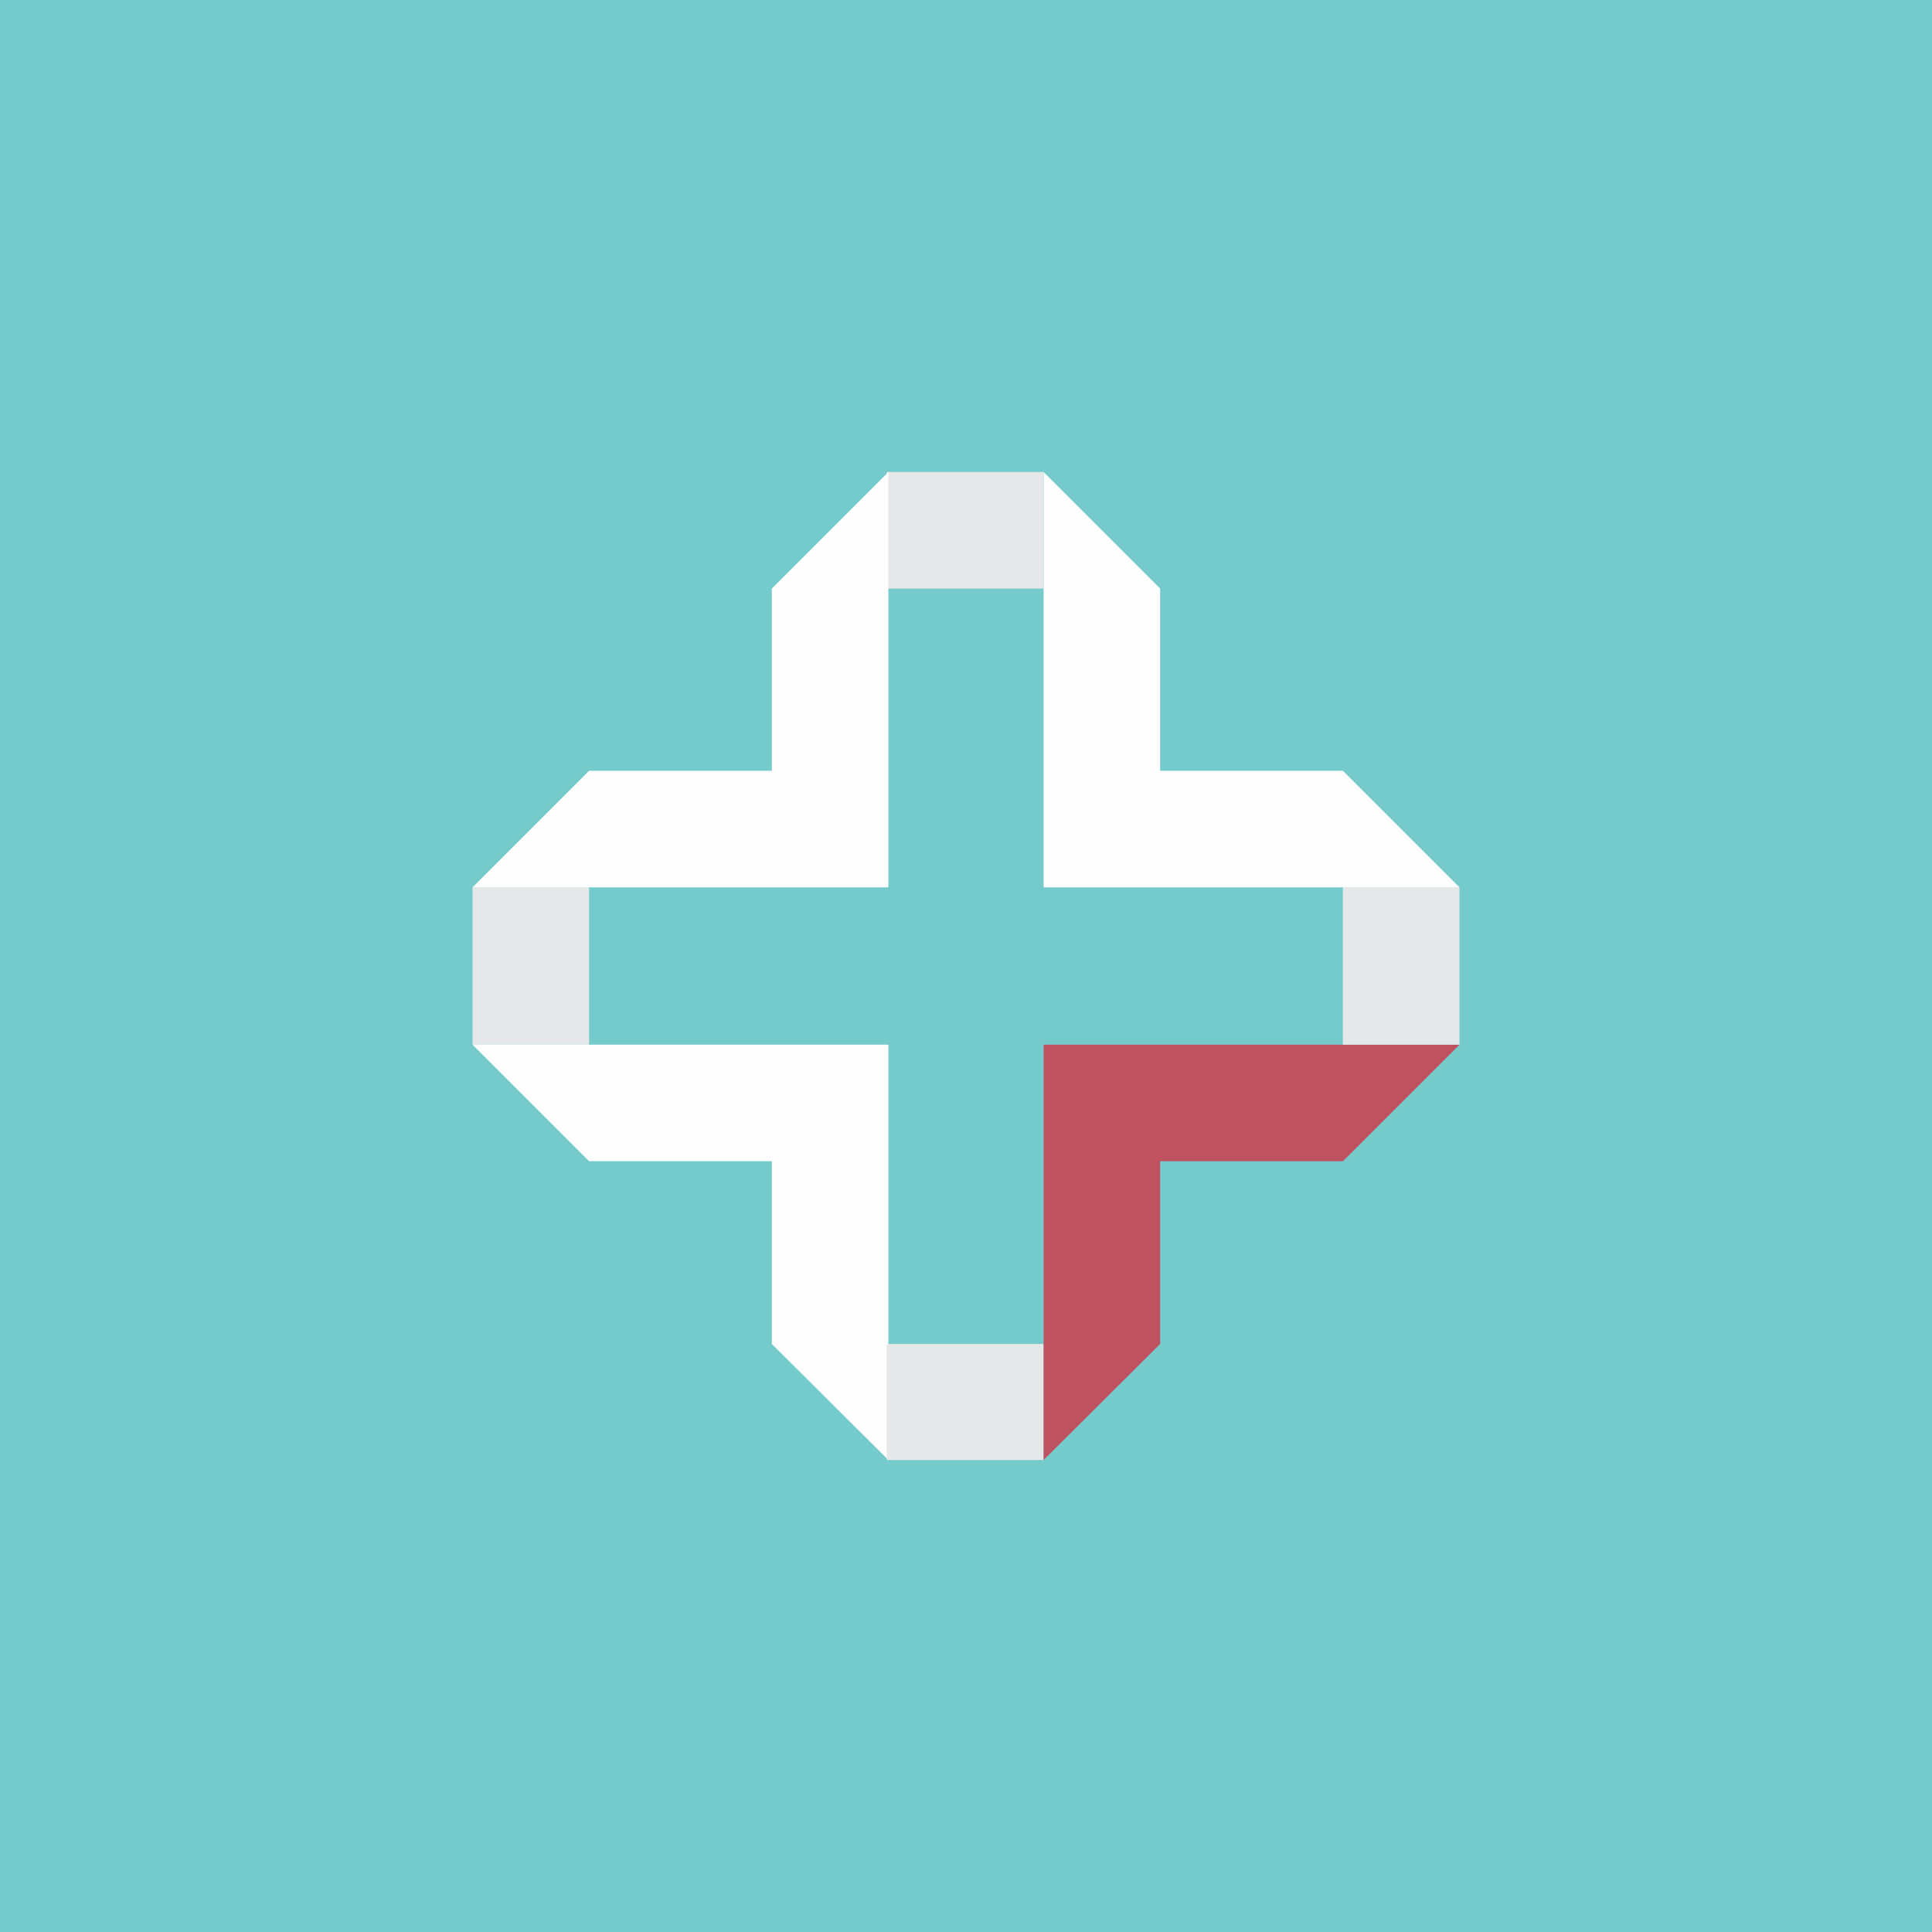
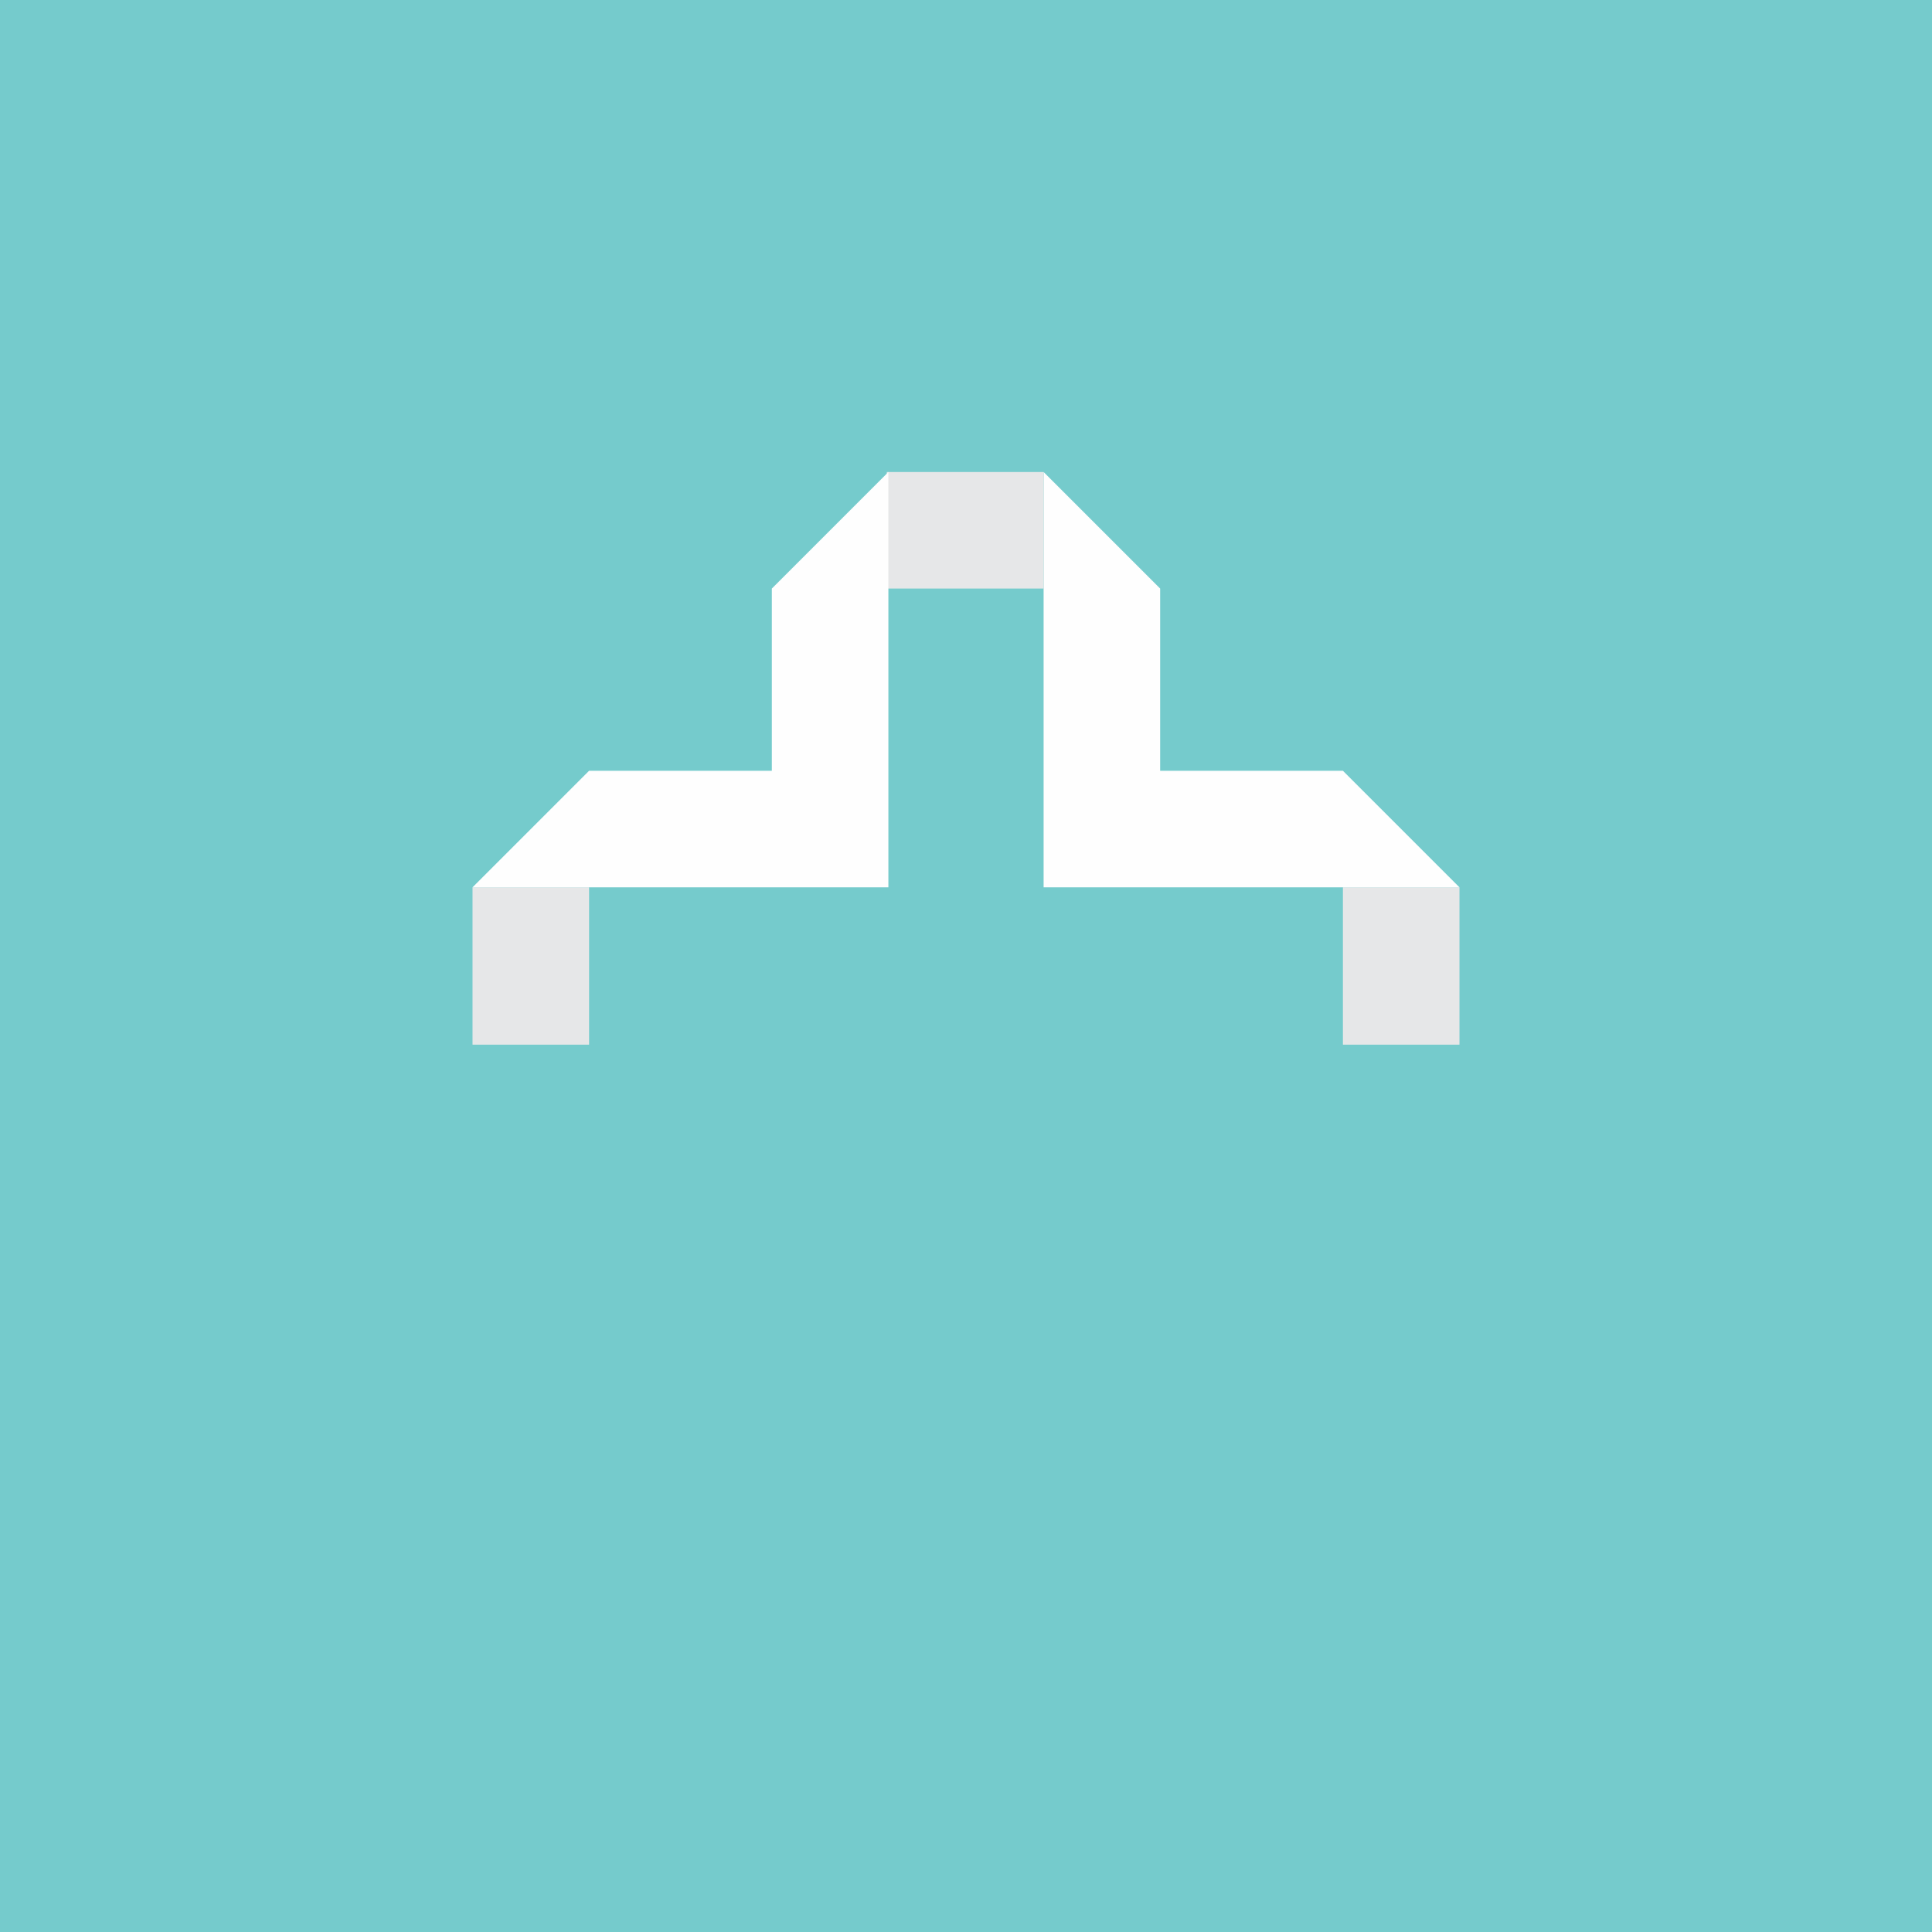
<svg xmlns="http://www.w3.org/2000/svg" xml:space="preserve" width="60px" height="60px" version="1.1" style="shape-rendering:geometricPrecision; text-rendering:geometricPrecision; image-rendering:optimizeQuality; fill-rule:evenodd; clip-rule:evenodd" viewBox="0 0 3647 3647">
  <defs>
    <style type="text/css">
   
    .fil0 {fill:#75CBCC}
    .fil2 {fill:#FEFEFE;fill-rule:nonzero}
    .fil1 {fill:#E6E7E8;fill-rule:nonzero}
    .fil3 {fill:#BE5260;fill-rule:nonzero}
   
  </style>
  </defs>
  <g id="Camada_x0020_1">
    <polygon class="fil0" points="0,0 3647,0 3647,3647 0,3647 " />
    <g id="_473225392">
      <polygon class="fil1" points="1112,1675 892,1675 892,1972 1112,1972 " />
-       <polygon class="fil2" points="1457,2192 1457,2537 1677,2756 1677,1972 892,1972 1112,2192 " />
-       <polygon class="fil1" points="1674,2756 1970,2756 1970,2537 1674,2537 " />
-       <polygon class="fil3" points="2190,2192 2535,2192 2755,1972 1970,1972 1970,2756 2190,2537 " />
      <polygon class="fil1" points="2535,1972 2755,1972 2755,1675 2535,1675 " />
      <polygon class="fil2" points="2535,1455 2190,1455 2190,1111 1970,891 1970,1675 2755,1675 " />
      <polygon class="fil1" points="1970,891 1674,891 1674,1111 1970,1111 " />
      <polygon class="fil2" points="1457,1455 1112,1455 892,1675 1677,1675 1677,891 1457,1111 " />
    </g>
  </g>
</svg>